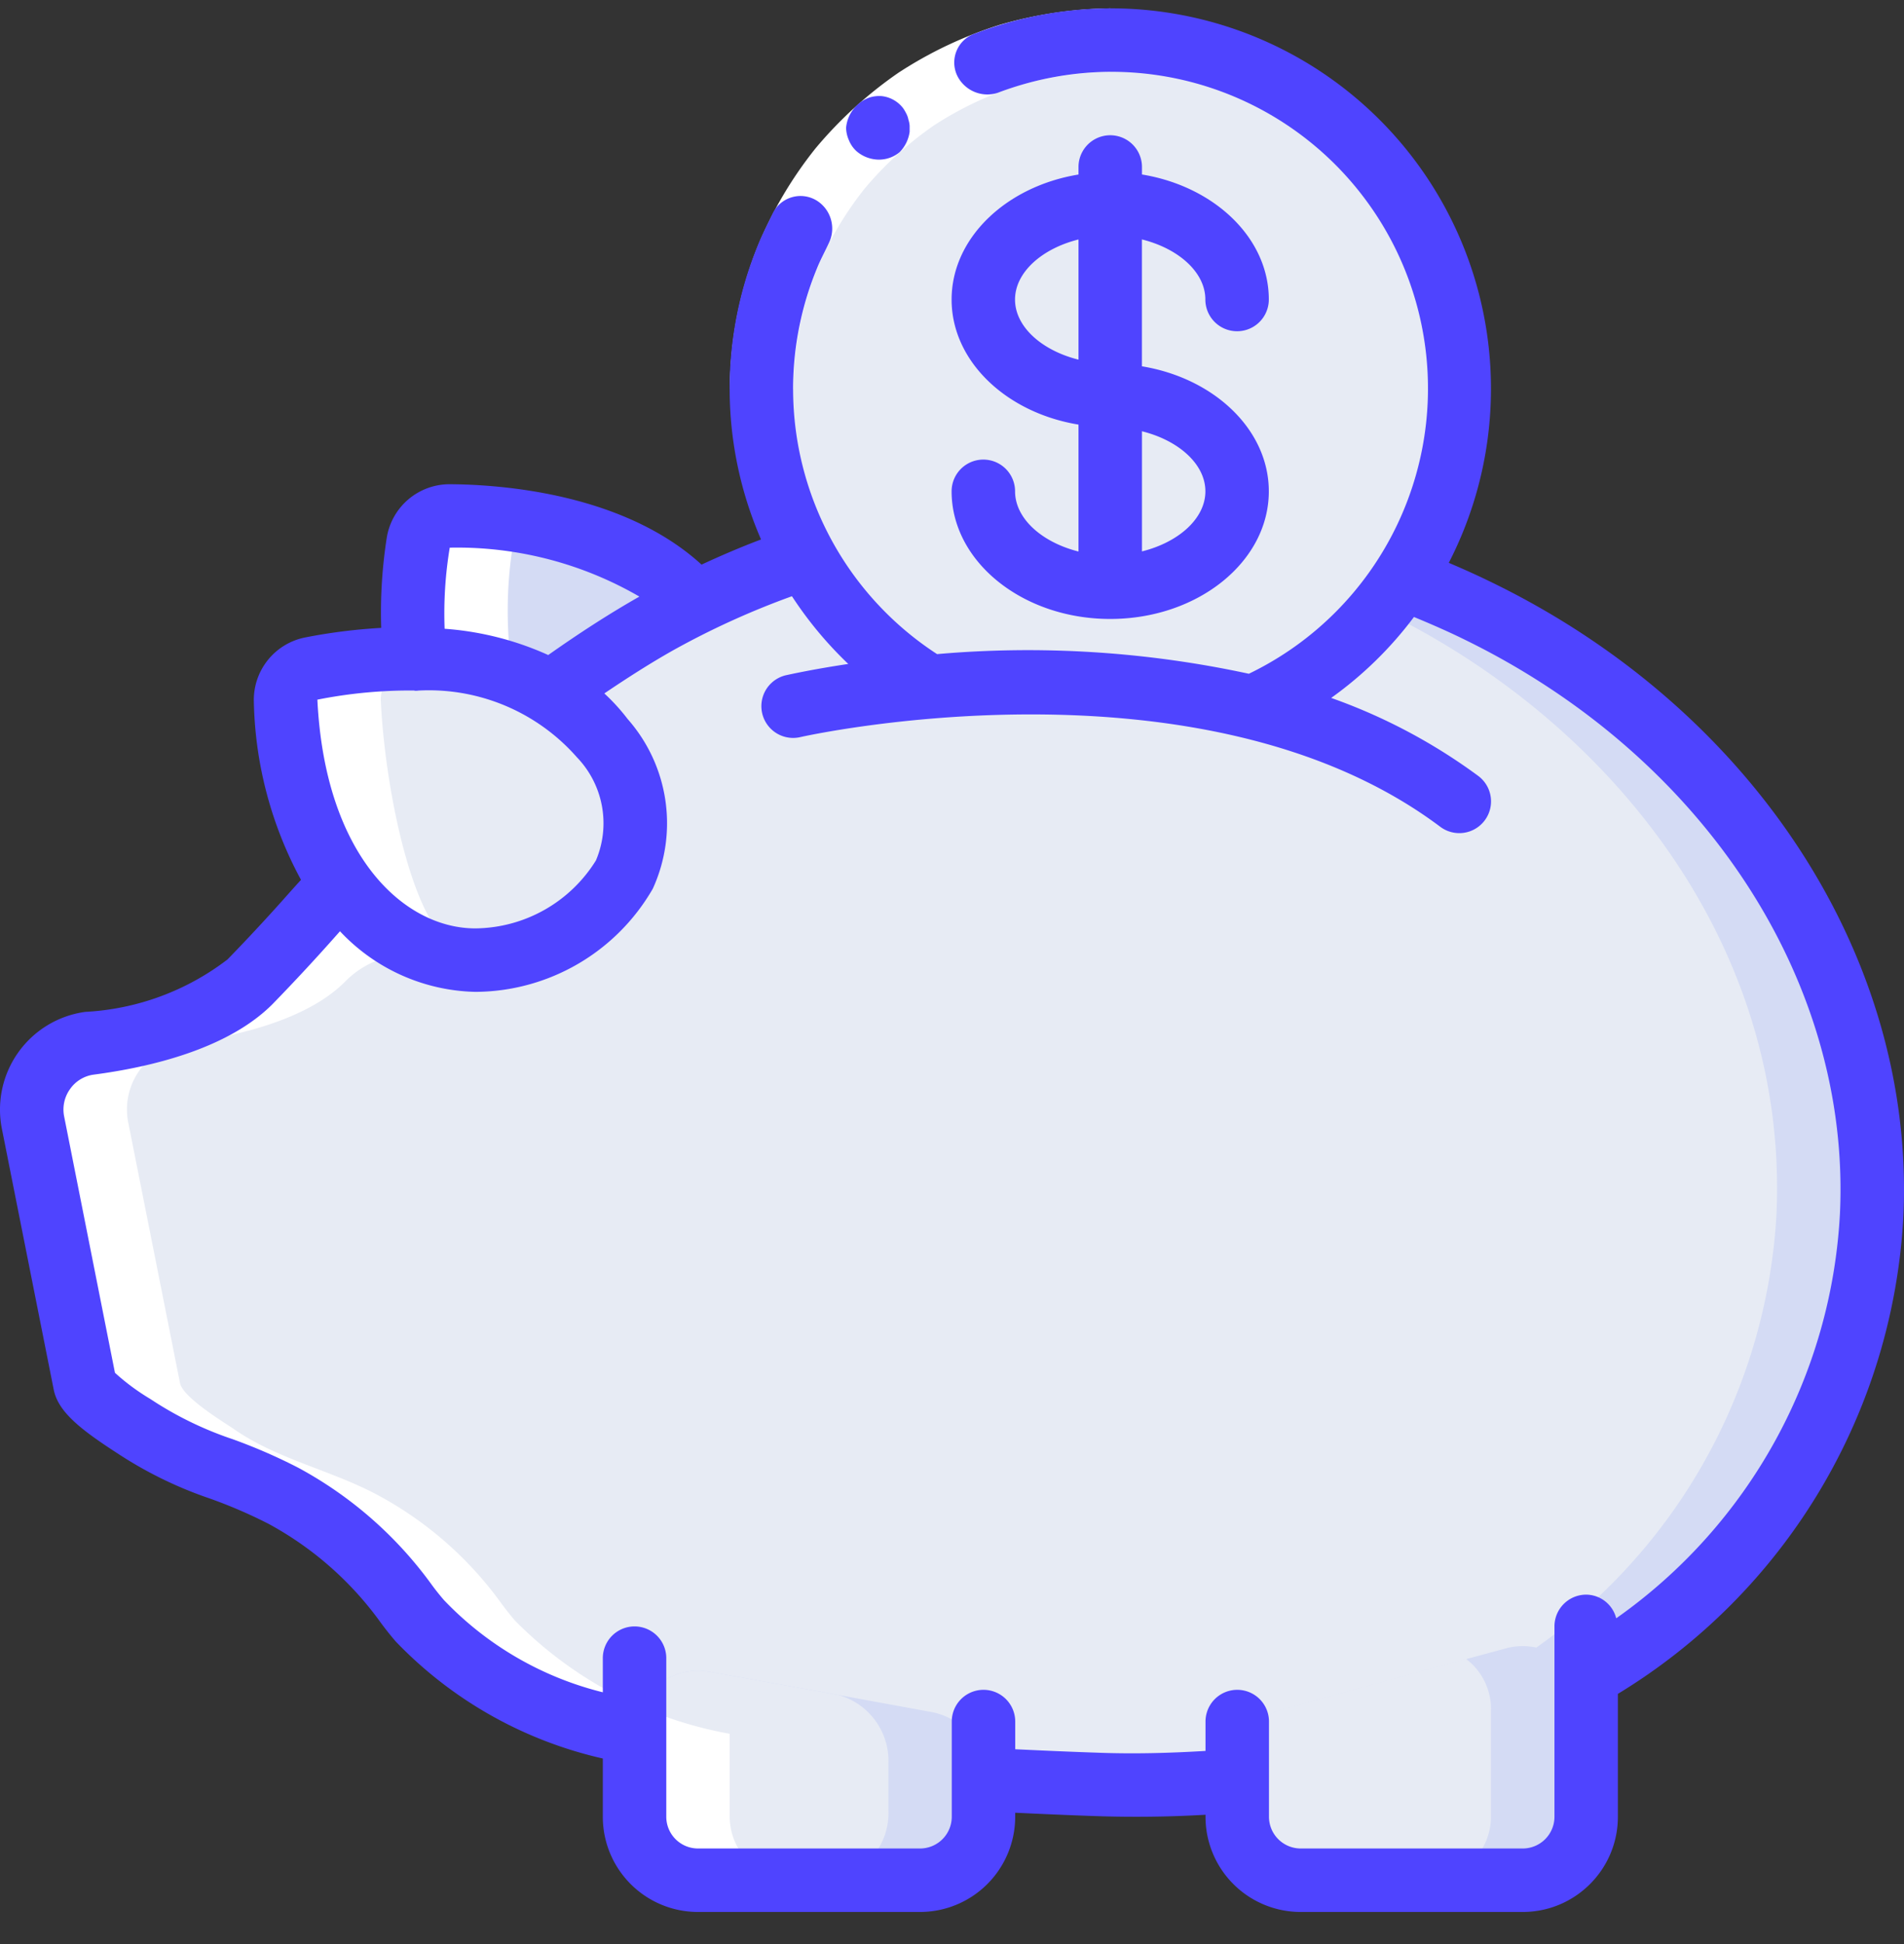
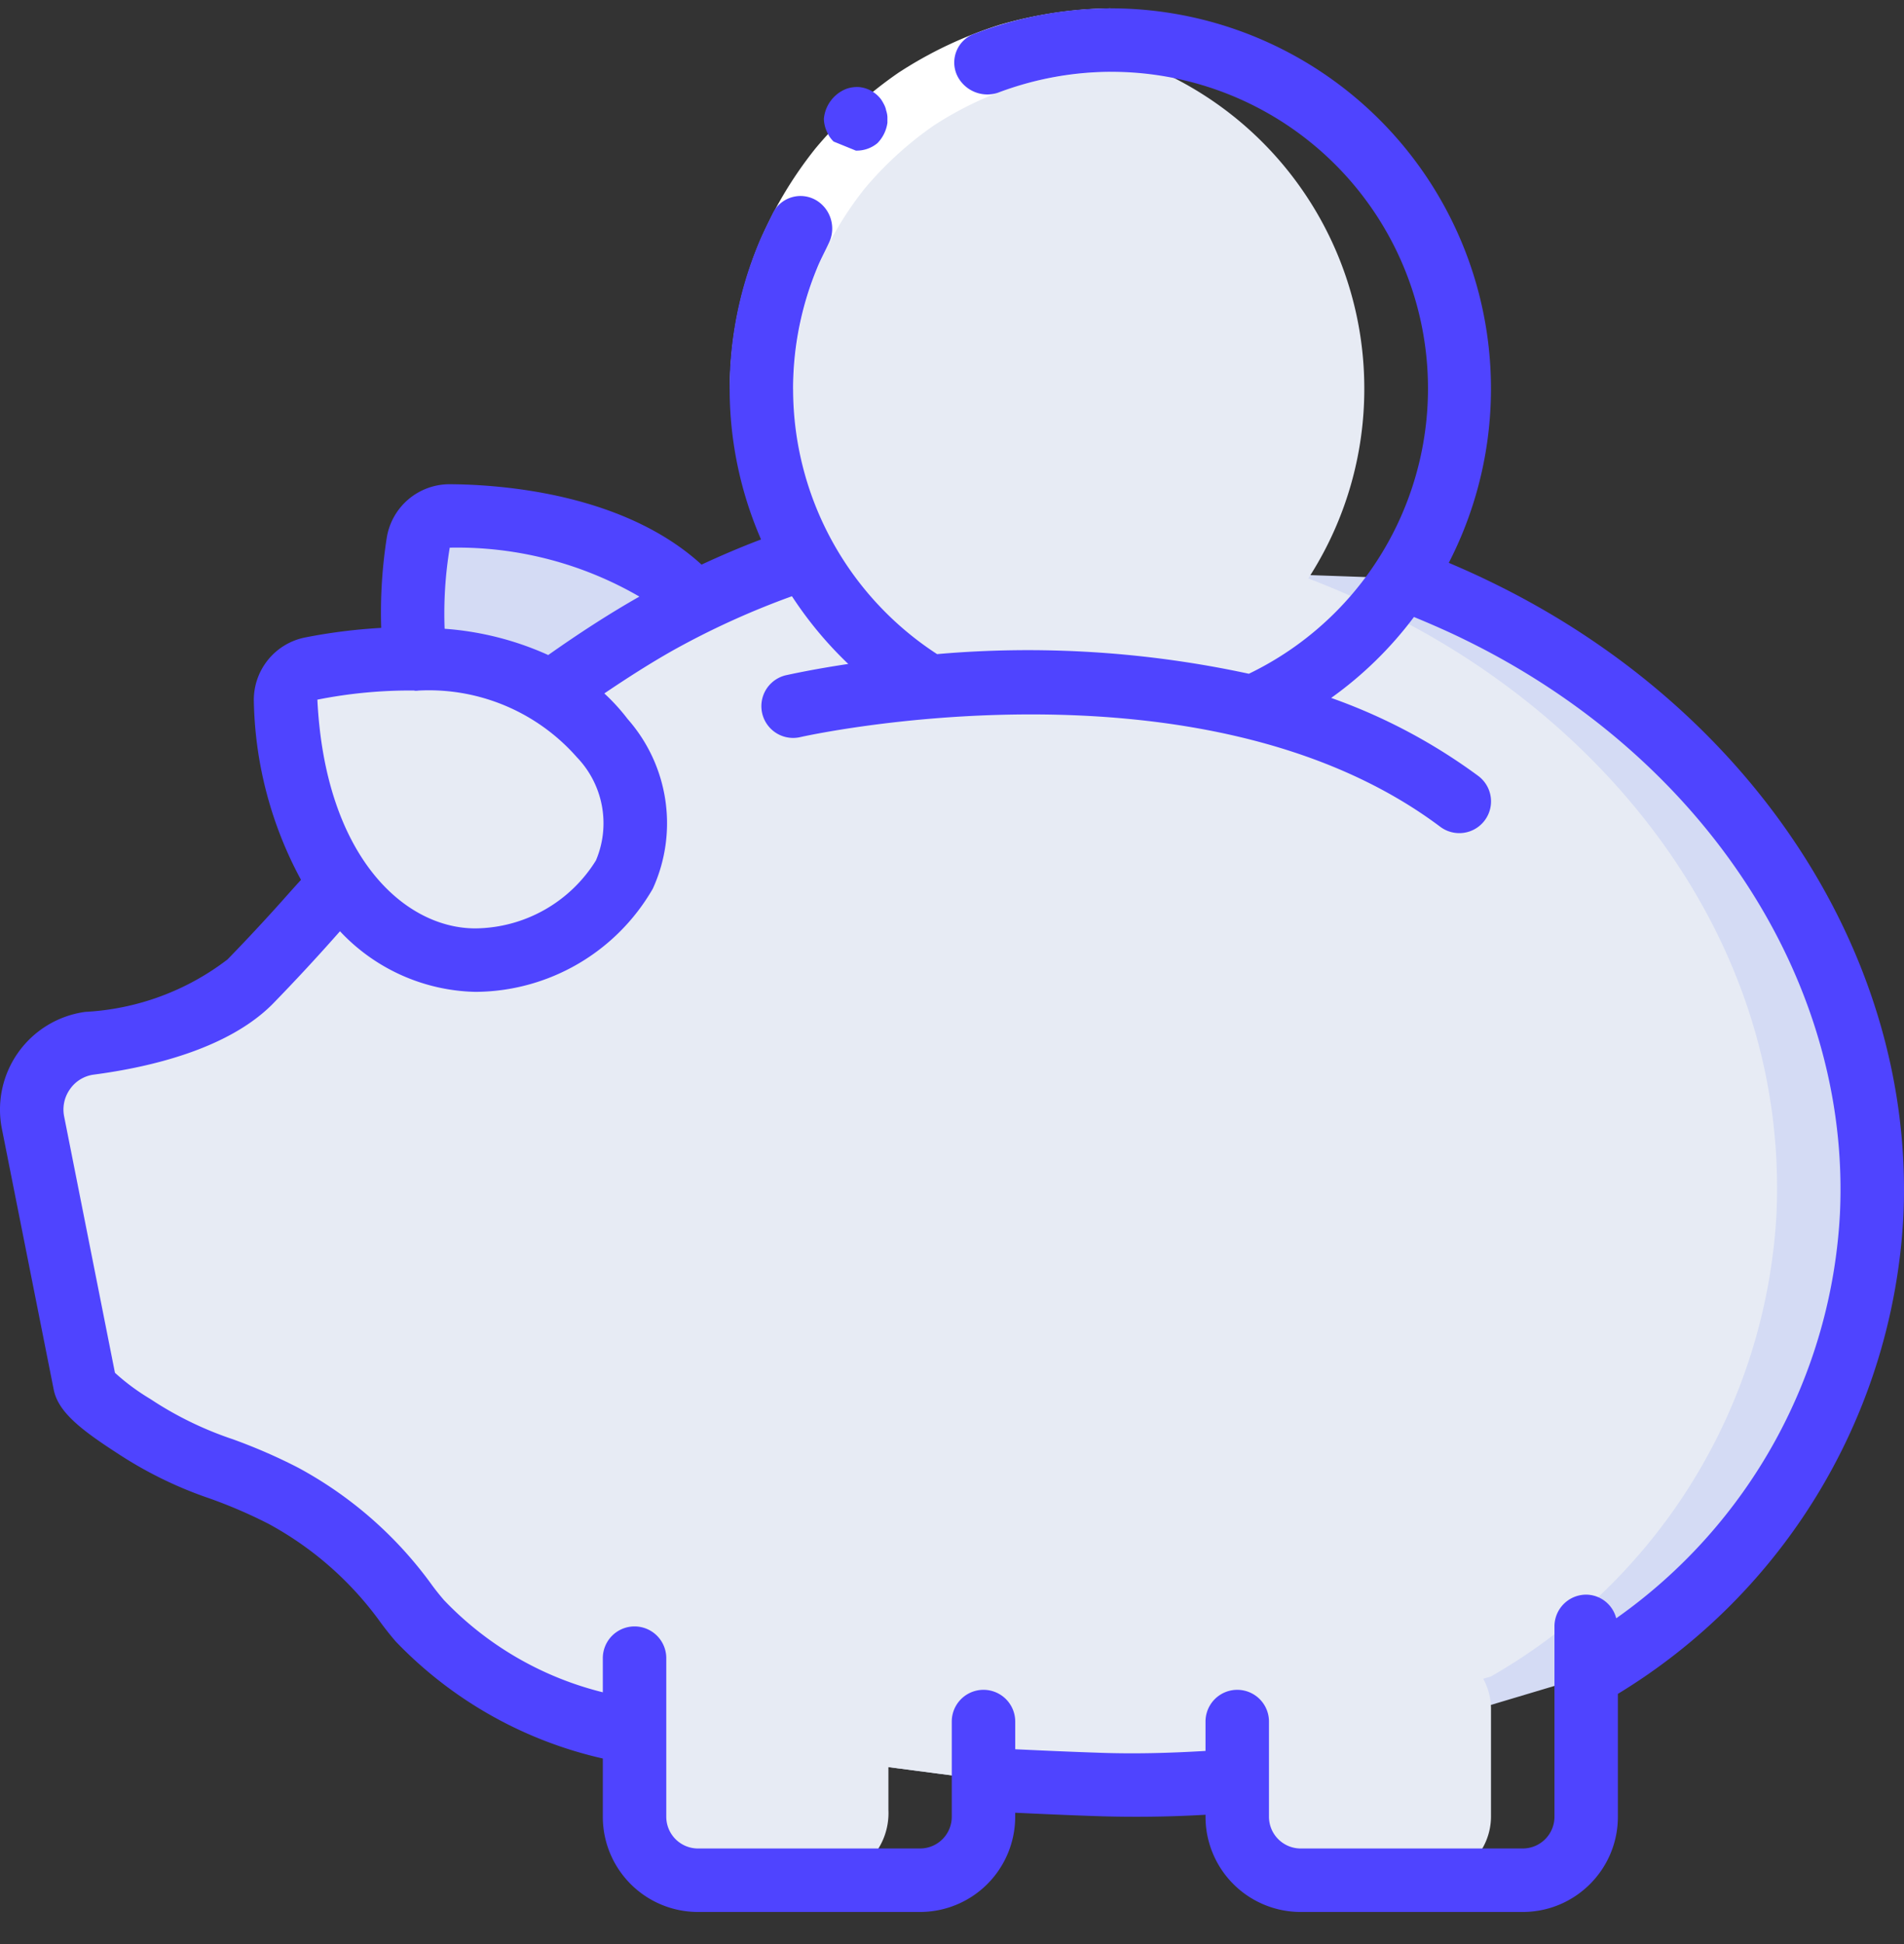
<svg xmlns="http://www.w3.org/2000/svg" width="48" height="49" viewBox="0 0 48 49">
  <rect x="0" y="0" width="48" height="49" fill="#333333" stroke="none" />
  <g>
    <g>
      <g />
      <g>
        <path fill="#d4dbf4" d="M10.47 16.607c-.113-.98-.089-1.97.072-2.943a.8.8 0 0 1 .8-.664c1.376.008 4.494.256 6.174 2.191l-3.93 5.006z" />
      </g>
      <g>
        <path fill="#d4dbf4" d="M47.183 30.627a14.335 14.335 0 0 1-7.197 11.628l-8.797 2.63c-1.183.102-2.371.131-3.558.088-.064 0-.12-.008-.184-.008-.888-.032-1.775-.056-2.655-.112l-8.796-1.151a10.111 10.111 0 0 1-5.414-2.855 7.276 7.276 0 0 1-.384-.488 9.22 9.22 0 0 0-3.055-2.663c-1.183-.64-2.543-.903-3.654-1.68-.272-.183-1.288-.798-1.352-1.158L.834 28.3a1.688 1.688 0 0 1 1.423-2.007c1.336-.176 3.095-.592 4.047-1.552.791-.799 1.527-1.655 2.287-2.486l5.285-4.814a27.371 27.371 0 0 1 2.703-1.752 20.933 20.933 0 0 1 3.495-1.559c.067-.031.137-.058.208-.08l15.098.528c.615.24 1.215.496 1.807.784 5.854 2.822 10.316 8.492 9.996 15.265z" />
      </g>
      <g>
        <g>
          <path fill="#e7ebf4" d="M44.784 30.627a14.335 14.335 0 0 1-7.197 11.628l-8.797 2.63c-.448.04-.895.064-1.343.08-.888-.032-1.775-.056-2.655-.112l-8.796-1.151a10.112 10.112 0 0 1-5.414-2.855 7.303 7.303 0 0 1-.384-.488 9.22 9.22 0 0 0-3.055-2.663c-1.183-.64-2.543-.904-3.654-1.68-.272-.183-1.288-.799-1.352-1.159L.834 28.3a1.688 1.688 0 0 1 1.423-2.007c1.336-.176 3.095-.592 4.047-1.552.791-.8 1.527-1.655 2.287-2.487l5.285-4.813a27.373 27.373 0 0 1 2.703-1.752 20.933 20.933 0 0 1 3.495-1.559l12.907.448c.616.24 1.215.495 1.807.783 5.853 2.823 10.316 8.493 9.996 15.266z" />
        </g>
        <g>
          <path fill="#e7ebf4" d="M7.2 17.657a.8.8 0 0 1 .653-.811c1.557-.308 5.438-.769 7.329 1.753 2.4 3.198-.8 5.598-3.199 5.598-2.286 0-4.573-2.18-4.783-6.54z" />
        </g>
        <g>
-           <path fill="#e7ebf4" d="M36.793 9.807a8.79 8.79 0 0 1-5.206 8.028l-2.119-.135-6.045-.384a8.79 8.79 0 0 1 3.374-16.218 7.436 7.436 0 0 1 1.2-.088 8.794 8.794 0 0 1 8.796 8.797z" />
-         </g>
+           </g>
        <g>
          <path fill="#e7ebf4" d="M34.394 9.798a8.773 8.773 0 0 1-4.926 7.893l-6.045-.384A8.79 8.79 0 0 1 26.797 1.09a8.778 8.778 0 0 1 7.597 8.708z" />
        </g>
      </g>
      <g>
-         <path fill="#d4dbf4" d="M39.986 43.09v2.703a1.604 1.604 0 0 1-1.599 1.6H32.79a1.604 1.604 0 0 1-1.599-1.6v-1.175a1.593 1.593 0 0 1 1.176-1.543l4.59-1.256 1.007-.272a1.6 1.6 0 0 1 2.023 1.544z" />
-       </g>
+         </g>
      <g>
        <path fill="#e7ebf4" d="M37.588 43.082v2.702a1.6 1.6 0 0 1-1.6 1.6h-3.199a1.604 1.604 0 0 1-1.599-1.6V44.61a1.593 1.593 0 0 1 1.176-1.543l4.59-1.256c.4.3.635.771.632 1.272z" />
      </g>
      <g>
-         <path fill="#d4dbf4" d="M24.796 44.727v1.064a1.604 1.604 0 0 1-1.599 1.599H17.6A1.604 1.604 0 0 1 16 45.79v-2.079a1.598 1.598 0 0 1 1.887-1.575l3.2.576c.015 0 .023.008.039.008l2.359.432a1.6 1.6 0 0 1 1.311 1.575z" />
-       </g>
+         </g>
      <g>
        <path fill="#e7ebf4" d="M22.397 44.447v1.176a1.692 1.692 0 0 1-1.599 1.767h-3.199A1.604 1.604 0 0 1 16 45.79v-2.079a1.598 1.598 0 0 1 1.887-1.575l3.199.576c.016 0 .024.008.04.008.774.21 1.301.926 1.271 1.727z" />
      </g>
      <g>
-         <path fill="#fff" d="M2.138 34.855c.064.36 1.08.976 1.351 1.16 1.112.775 2.471 1.04 3.655 1.68a9.219 9.219 0 0 1 3.055 2.662c.12.168.247.328.384.488a10.112 10.112 0 0 0 5.413 2.855v2.087a1.604 1.604 0 0 0 1.6 1.599h2.399a1.604 1.604 0 0 1-1.6-1.6V43.7a10.114 10.114 0 0 1-5.414-2.855 7.399 7.399 0 0 1-.383-.488 9.223 9.223 0 0 0-3.055-2.663c-1.183-.64-2.543-.904-3.654-1.68-.272-.183-1.288-.799-1.352-1.159l-1.303-6.557a1.689 1.689 0 0 1 1.423-2.007c1.336-.176 3.095-.592 4.046-1.552.791-.8 1.526-.512 2.285-1.343-.763-1.082-1.293-3.752-1.388-5.74a.8.8 0 0 1 .652-.812c.862-.17 1.739-.25 2.617-.24a10.56 10.56 0 0 1 .073-2.938.753.753 0 0 1 .324-.503A13.118 13.118 0 0 0 11.342 13a.8.8 0 0 0-.8.664c-.16.971-.185 1.96-.072 2.938-.878-.01-1.755.07-2.617.24a.8.8 0 0 0-.653.813 8.613 8.613 0 0 0 1.388 4.6c-.759.83-1.494 1.686-2.285 2.484-.951.96-2.71 1.376-4.046 1.552a1.687 1.687 0 0 0-1.423 2.007z" />
-       </g>
+         </g>
      <g>
        <path fill="#fff" d="M27.996 1.81a8.959 8.959 0 0 0-2.33.346 8.772 8.772 0 0 0-2.126 1.008 8.905 8.905 0 0 0-1.74 1.587 8.597 8.597 0 0 0-1.2 2.024 8.062 8.062 0 0 0-.6 3.03h-1.6a9.655 9.655 0 0 1 .72-3.637c.364-.872.849-1.69 1.439-2.428a10.48 10.48 0 0 1 2.087-1.904 10.344 10.344 0 0 1 2.556-1.21A10.525 10.525 0 0 1 27.996.21z" />
      </g>
      <g>
        <path fill="#4f44ff" d="M47.984 30.667a15.013 15.013 0 0 1-7.197 12.027v3.097c0 1.325-1.074 2.4-2.4 2.4H32.79a2.399 2.399 0 0 1-2.399-2.4v-.05a30.203 30.203 0 0 1-2.785.033c-.675-.022-1.344-.053-2.013-.084v.101a2.4 2.4 0 0 1-2.399 2.4h-5.598a2.399 2.399 0 0 1-2.399-2.4v-1.468a10.416 10.416 0 0 1-5.219-2.948 7.666 7.666 0 0 1-.43-.546 8.423 8.423 0 0 0-2.782-2.423 12.418 12.418 0 0 0-1.47-.634 10.195 10.195 0 0 1-2.265-1.095l-.112-.073c-.942-.611-1.47-1.048-1.569-1.6l-1.3-6.54a2.486 2.486 0 0 1 2.101-2.96 6.447 6.447 0 0 0 3.584-1.321 47.8 47.8 0 0 0 1.579-1.703l.274-.304A9.828 9.828 0 0 1 6.4 17.698a1.605 1.605 0 0 1 1.298-1.632c.631-.124 1.27-.204 1.912-.24-.024-.762.023-1.525.141-2.278a1.603 1.603 0 0 1 1.59-1.343c1.304.007 4.382.232 6.345 2.026.492-.228.991-.442 1.5-.634a9.528 9.528 0 0 1-.074-7.43c.107-.27.246-.526.369-.79a.78.78 0 0 1 1.111-.32c.356.224.488.68.308 1.06-.101.22-.219.433-.308.658a7.968 7.968 0 0 0 3.032 9.712c2.63-.23 5.28-.062 7.86.495A7.982 7.982 0 0 0 27.993 1.81a8.133 8.133 0 0 0-2.843.53.846.846 0 0 1-1.017-.43.771.771 0 0 1 .449-1.065A9.719 9.719 0 0 1 27.992.21a9.587 9.587 0 0 1 8.532 13.976c.353.15.694.303 1.014.459 6.653 3.207 10.753 9.498 10.446 16.022zM11.209 15.848a7.67 7.67 0 0 1 2.612.662c.765-.54 1.535-1.04 2.298-1.473a9.152 9.152 0 0 0-4.781-1.233c-.112.675-.155 1.36-.129 2.044zm-3.208 1.785c.193 3.963 2.199 5.767 3.982 5.767a3.617 3.617 0 0 0 3.04-1.712 2.398 2.398 0 0 0-.48-2.602 4.967 4.967 0 0 0-3.998-1.68c-.025.005-.061.005-.075.005-.013 0-.025-.007-.04-.007a11.993 11.993 0 0 0-2.42.229zm28.84-1.552c-.372-.18-.774-.356-1.195-.53a9.498 9.498 0 0 1-2.087 2.04 14.254 14.254 0 0 1 3.71 1.968.8.8 0 1 1-.96 1.28c-6.02-4.515-16.034-2.284-16.134-2.26a.8.8 0 0 1-.36-1.56c.096-.02.667-.149 1.57-.284a9.646 9.646 0 0 1-1.42-1.707 20.34 20.34 0 0 0-2.99 1.36c-.577.325-1.158.697-1.74 1.09.214.197.41.412.587.644a3.97 3.97 0 0 1 .635 4.278 5.191 5.191 0 0 1-4.474 2.6 4.818 4.818 0 0 1-3.412-1.528l-.066.075a50.25 50.25 0 0 1-1.632 1.759c-1.12 1.128-3.071 1.591-4.51 1.78a.867.867 0 0 0-.595.361.885.885 0 0 0-.15.698l1.28 6.456c.274.25.573.47.891.66l.145.094a8.845 8.845 0 0 0 1.932.92c.566.204 1.12.444 1.654.72a10.034 10.034 0 0 1 3.323 2.892c.113.158.226.3.348.442a8.28 8.28 0 0 0 4.006 2.325v-.86a.8.8 0 1 1 1.6 0v3.997a.8.8 0 0 0 .8.8h5.597a.8.8 0 0 0 .8-.8v-2.399a.8.8 0 1 1 1.6 0v.698c.686.032 1.372.063 2.064.086.937.036 1.847.009 2.733-.044v-.74a.8.8 0 1 1 1.6 0v2.4a.8.8 0 0 0 .799.799h5.598a.8.8 0 0 0 .8-.8v-4.798a.8.8 0 0 1 .799-.8c.359.003.67.248.758.596a13.326 13.326 0 0 0 5.64-10.198c.279-5.882-3.468-11.577-9.545-14.51z" />
      </g>
      <g>
-         <path fill="#4f44ff" d="M21.576 3.796c.153.14.352.22.56.227a.815.815 0 0 0 .543-.187.908.908 0 0 0 .253-.515v-.149a.627.627 0 0 0-.032-.16.521.521 0 0 0-.049-.143 1.214 1.214 0 0 0-.08-.138.79.79 0 0 0-.536-.308.811.811 0 0 0-.33.04.897.897 0 0 0-.575.758.816.816 0 0 0 .071.314c.04.098.099.187.175.26z" />
+         <path fill="#4f44ff" d="M21.576 3.796a.815.815 0 0 0 .543-.187.908.908 0 0 0 .253-.515v-.149a.627.627 0 0 0-.032-.16.521.521 0 0 0-.049-.143 1.214 1.214 0 0 0-.08-.138.79.79 0 0 0-.536-.308.811.811 0 0 0-.33.04.897.897 0 0 0-.575.758.816.816 0 0 0 .071.314c.04.098.099.187.175.26z" />
      </g>
      <g>
-         <path fill="#4f44ff" d="M27.189 13.9v-3.198c-1.823-.299-3.199-1.599-3.199-3.151 0-1.553 1.376-2.853 3.199-3.152v-.19a.8.8 0 1 1 1.6 0v.189c1.822.299 3.198 1.598 3.198 3.151a.8.8 0 1 1-1.6 0c0-.688-.68-1.286-1.599-1.514v3.198c1.823.299 3.199 1.598 3.199 3.151 0 1.778-1.794 3.217-3.999 3.217-2.204 0-3.998-1.443-3.998-3.217a.8.8 0 1 1 1.6 0c0 .688.68 1.286 1.599 1.517zm1.6-3.03v3.028c.919-.228 1.599-.826 1.599-1.514 0-.688-.68-1.286-1.6-1.514zm-1.6-1.805V6.036c-.92.229-1.6.827-1.6 1.515 0 .687.68 1.285 1.6 1.514z" />
-       </g>
+         </g>
    </g>
  </g>
</svg>